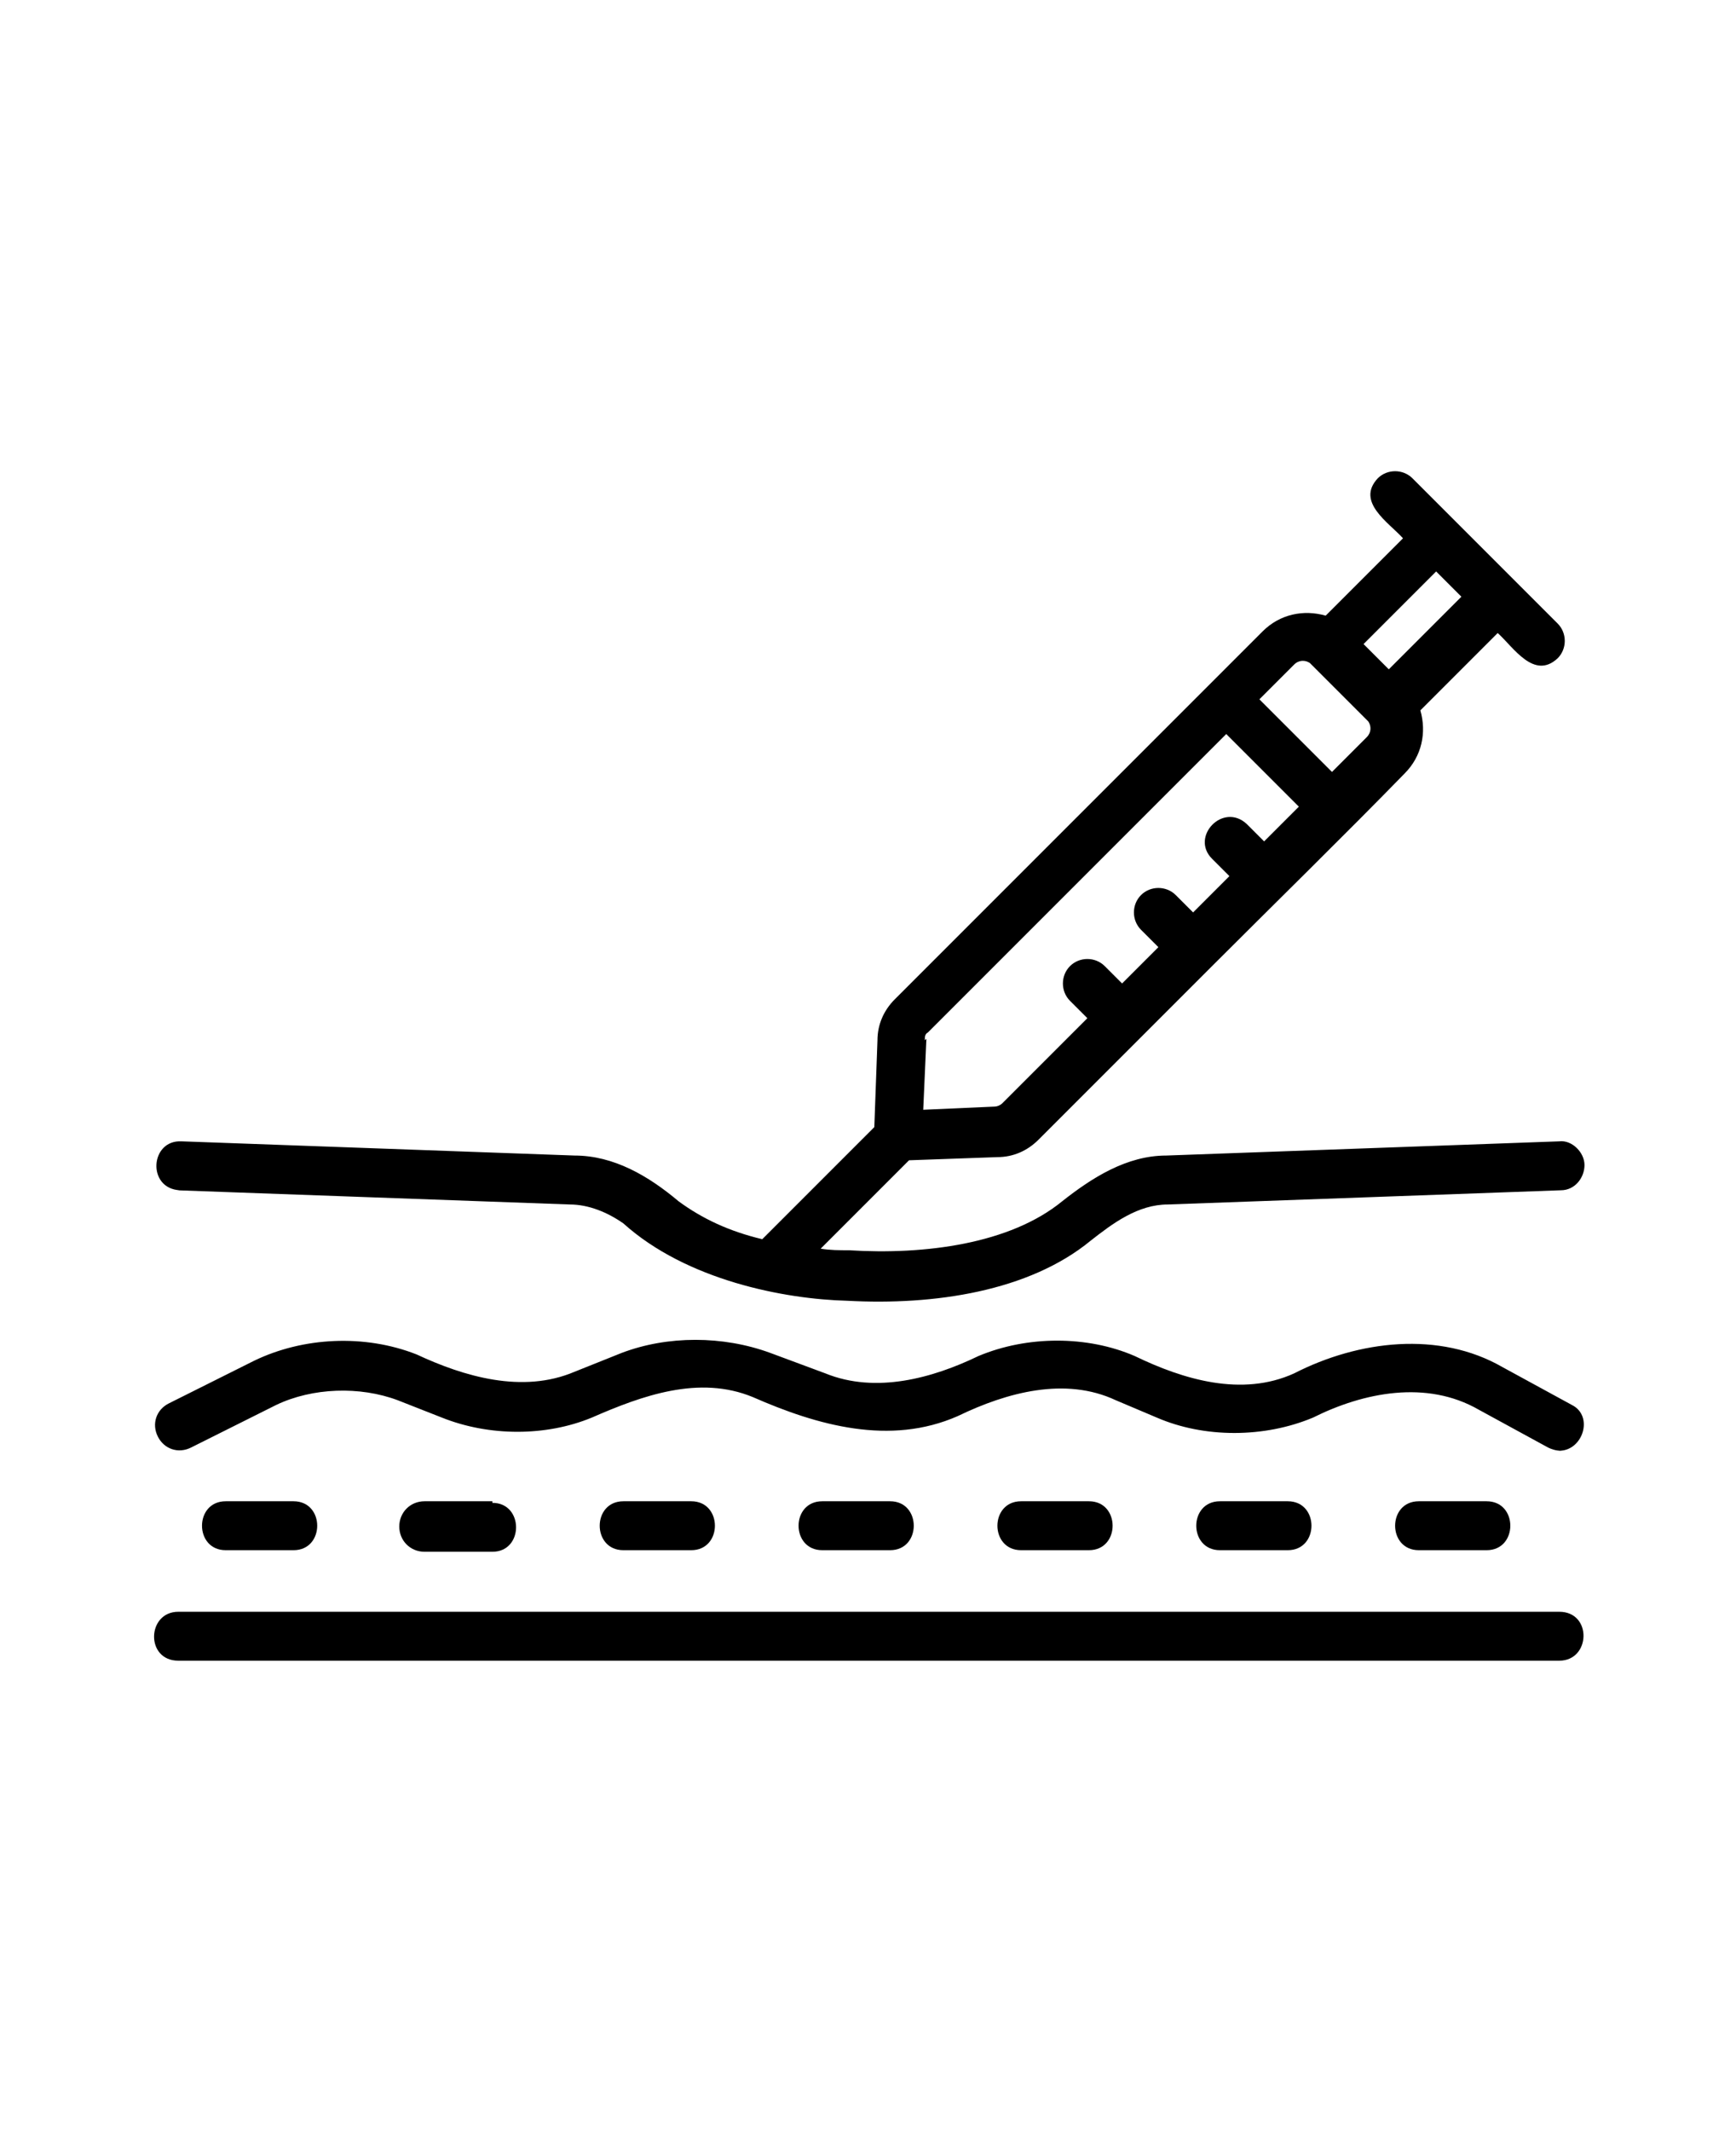
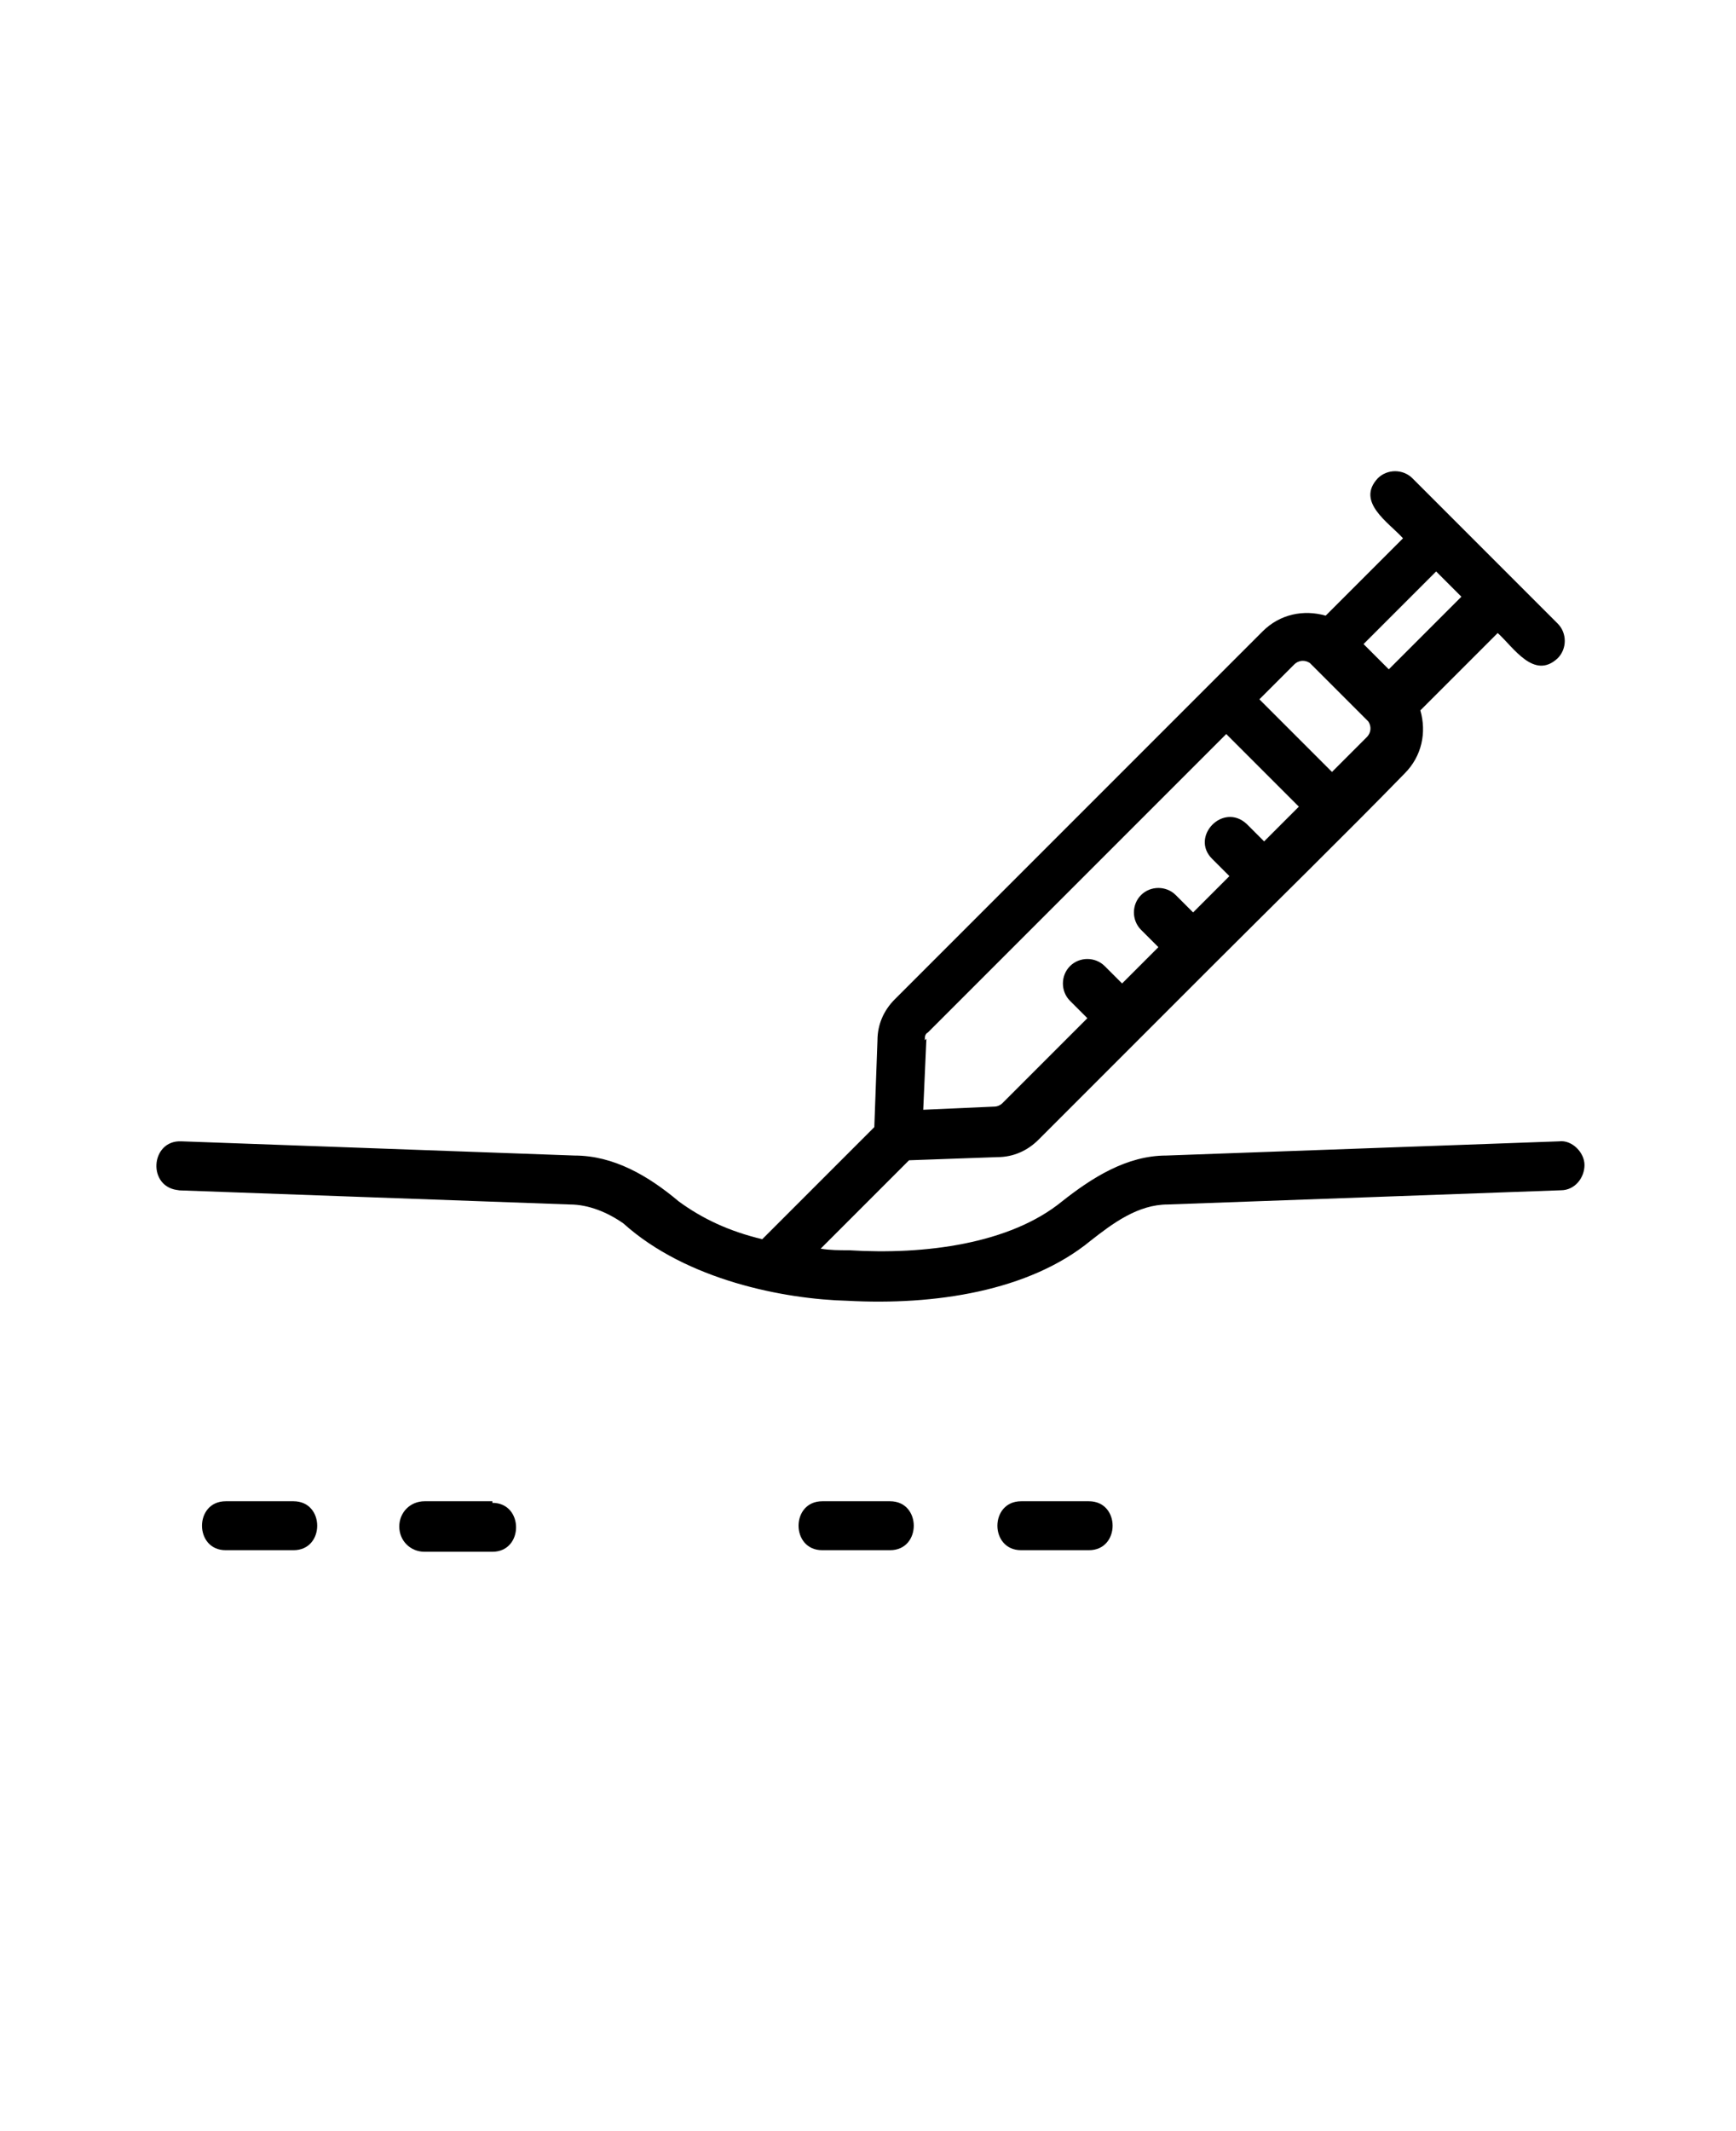
<svg xmlns="http://www.w3.org/2000/svg" id="Layer_1" version="1.1" viewBox="0 0 110 135">
-   <path d="M98.8,91.9c1.5,0,2.2-2.2.8-2.9l-4.4-2.4c-4-2.3-9.1-1.7-13.2.4-3.3,1.5-7,.4-10.1-1.1-3-1.3-6.8-1.3-9.9,0-2.9,1.4-6.5,2.4-9.7,1.1l-3.5-1.3c-3-1.1-6.5-1.1-9.4,0l-3,1.2c-3.3,1.4-7,.3-10-1.1-3.3-1.3-7.2-1.1-10.3.4l-5.4,2.7c-.8.4-1.1,1.3-.7,2.1s1.3,1.1,2.1.7l5.4-2.7c2.3-1.1,5.3-1.2,7.7-.3l2.8,1.1c3,1.2,6.6,1.2,9.5,0,3.2-1.4,6.8-2.7,10.2-1.3,4.1,1.8,8.7,3.1,13,1.2,3.1-1.5,6.8-2.5,10-1l2.6,1.1c3,1.3,6.8,1.3,9.9,0,3.2-1.6,7.2-2.4,10.5-.5l4.4,2.4c.2.1.5.2.8.2h0Z" />
  <path d="M11.2,75.4l24.9.9c1.2,0,2.4.5,3.4,1.2,4,3.6,10.2,4.8,14.2,4.9,5.5.3,11.5-.6,15.4-3.8,1.4-1.1,3-2.3,4.9-2.3l24.9-.9c.9,0,1.5-.8,1.5-1.6s-.8-1.6-1.6-1.5l-24.9.9c-2.5,0-4.7,1.4-6.6,2.9-3.3,2.7-8.7,3.4-13.5,3.1-.6,0-1.2,0-1.8-.1l5.6-5.6,5.6-.2c1,0,1.9-.4,2.6-1.1l11-11c3.6-3.6,8.7-8.6,12.2-12.2,1.1-1.1,1.4-2.6,1-4l4.9-4.9c1,.9,2.3,3,3.8,1.6.6-.6.6-1.6,0-2.2l-6.5-6.5s-2.7-2.7-2.7-2.7c-.6-.6-1.6-.6-2.2,0-1.4,1.5.7,2.8,1.6,3.8l-4.9,4.9c-1.4-.4-2.9-.1-4,1l-23.3,23.3c-.7.7-1.1,1.6-1.1,2.6l-.2,5.5-7.1,7.1c-2.1-.5-3.8-1.3-5.3-2.4-1.9-1.6-4.1-2.9-6.6-2.9l-24.9-.9c-2-.1-2.2,3-.1,3.1h0ZM92.6,37.8l-4.6,4.6-1.6-1.6,4.6-4.6,1.6,1.6ZM83,42l3.7,3.7c.2.3.2.7-.1,1l-2.2,2.2-4.6-4.6,2.2-2.2c.3-.3.7-.3,1-.1h0ZM58.6,65.9c0-.2,0-.4.2-.5l18.9-18.9,4.6,4.6-2.2,2.2-1.1-1.1c-1.5-1.4-3.6.8-2.2,2.2l1.1,1.1-2.3,2.3-1.1-1.1c-.6-.6-1.6-.6-2.2,0s-.6,1.6,0,2.2l1.1,1.1-2.3,2.3-1.1-1.1c-.6-.6-1.6-.6-2.2,0-.6.6-.6,1.6,0,2.2l1.1,1.1-5.4,5.4c-.1.1-.3.2-.5.2l-4.5.2.2-4.5h0Z" />
-   <path d="M98.8,102.1H11.3c-2,0-2.1,3.1,0,3.1h87.5c2,0,2.1-3.1,0-3.1Z" />
  <path d="M14.3,95.1c-2,0-2,3.1,0,3.1h4.3c2,0,2-3.1,0-3.1h-4.3Z" />
  <path d="M31.2,95.1h-4.3c-.9,0-1.6.7-1.6,1.6s.7,1.6,1.6,1.6h4.3c2,0,2-3.1,0-3.1Z" />
-   <path d="M39.5,95.1c-2,0-2,3.1,0,3.1h4.3c2,0,2-3.1,0-3.1h-4.3Z" />
  <path d="M52.1,95.1c-2,0-2,3.1,0,3.1h4.3c2,0,2-3.1,0-3.1h-4.3Z" />
  <path d="M64.7,95.1c-2,0-2,3.1,0,3.1h4.3c2,0,2-3.1,0-3.1h-4.3Z" />
-   <path d="M77.3,95.1c-2,0-2,3.1,0,3.1h4.3c2,0,2-3.1,0-3.1h-4.3Z" />
-   <path d="M89.9,95.1c-2,0-2,3.1,0,3.1h4.3c2,0,2-3.1,0-3.1h-4.3Z" />
</svg>